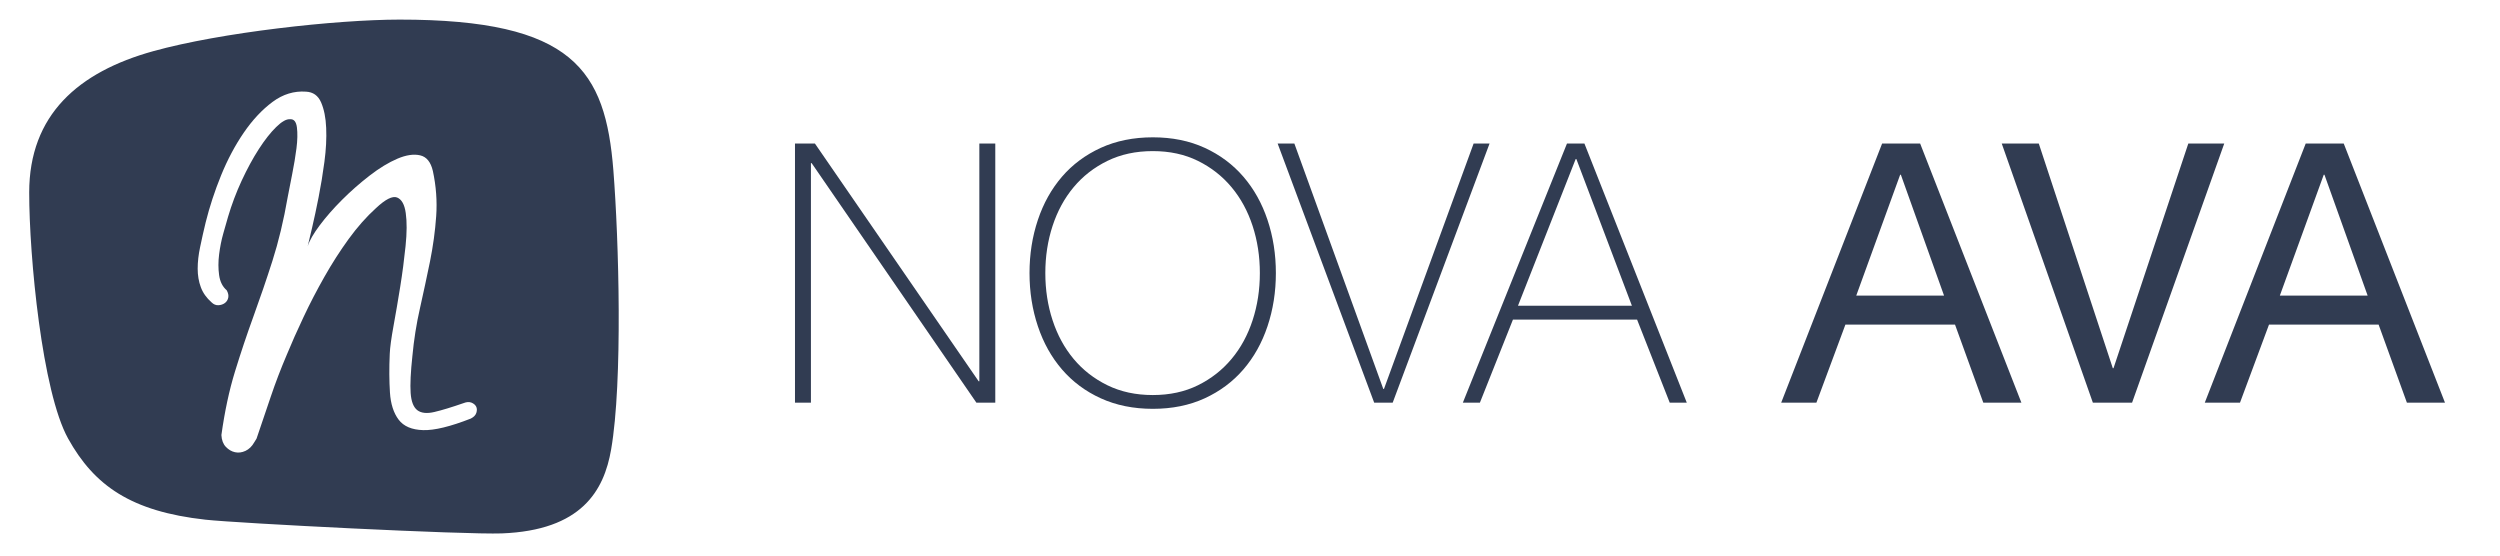
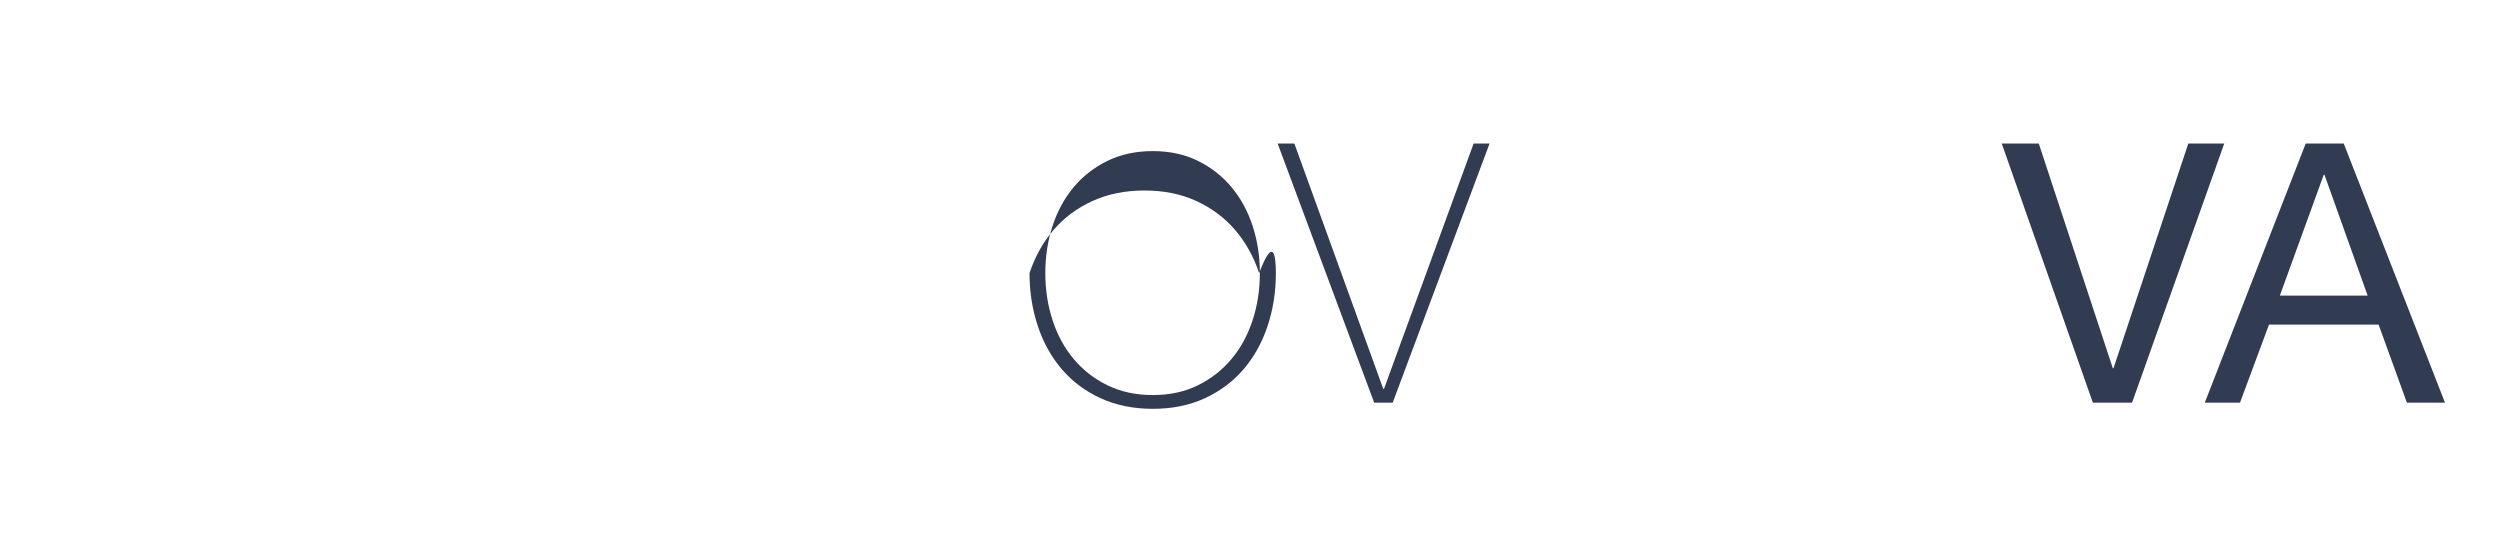
<svg xmlns="http://www.w3.org/2000/svg" viewBox="0 0 382.68 85.04">
-   <path fill="#313C52" d="M93.89,26.07C92.67,10.77,87.82,2.99,61.14,3c-9.7,0.01-27.34,1.96-37.67,4.83c-11.47,3.18-19,9.74-19,21.64 c0,9.83,1.98,30.5,5.95,37.65c4.02,7.24,9.66,11.17,21.03,12.43c4.99,0.55,39.68,2.31,45.36,2.1C89,81.18,92.46,75.14,93.55,68.78 C95.34,58.43,94.73,36.71,93.89,26.07z M72.92,63.18c-0.11,0.36-0.4,0.66-0.85,0.89c-3.14,1.23-5.57,1.82-7.3,1.77 c-1.73-0.05-2.98-0.58-3.75-1.6c-0.77-1.02-1.22-2.41-1.33-4.16c-0.11-1.75-0.13-3.72-0.03-5.9c0.04-1,0.24-2.43,0.58-4.3 c0.34-1.86,0.68-3.85,1.02-5.97c0.34-2.11,0.61-4.19,0.82-6.24s0.22-3.73,0.03-5.05c-0.18-1.32-0.63-2.11-1.33-2.39 c-0.71-0.27-1.78,0.27-3.24,1.64c-1.46,1.32-2.84,2.89-4.16,4.7c-1.32,1.82-2.56,3.75-3.72,5.8c-1.16,2.05-2.23,4.1-3.2,6.17 c-0.98,2.07-1.83,3.99-2.56,5.76c-0.91,2.14-1.73,4.27-2.45,6.41C40.73,62.86,40,65,39.27,67.14l-0.34,0.55 c-0.36,0.64-0.82,1.08-1.36,1.33c-0.55,0.25-1.08,0.32-1.6,0.2c-0.52-0.11-0.99-0.39-1.4-0.82c-0.41-0.43-0.64-1.03-0.68-1.81 c0.5-3.59,1.19-6.83,2.08-9.72c0.89-2.89,1.83-5.7,2.83-8.45c1-2.75,1.97-5.58,2.9-8.49c0.93-2.91,1.72-6.18,2.35-9.82 c0.18-0.95,0.41-2.11,0.68-3.48c0.27-1.36,0.49-2.67,0.65-3.92c0.16-1.25,0.18-2.32,0.07-3.2c-0.11-0.89-0.47-1.31-1.06-1.26 c-0.55-0.04-1.25,0.35-2.11,1.19c-0.86,0.84-1.75,1.97-2.66,3.38c-0.91,1.41-1.78,3.02-2.63,4.84c-0.84,1.82-1.53,3.66-2.08,5.52 c-0.18,0.64-0.42,1.48-0.72,2.52c-0.3,1.05-0.51,2.13-0.65,3.24c-0.14,1.11-0.14,2.17,0,3.17c0.14,1,0.52,1.77,1.16,2.32 c0.23,0.41,0.31,0.78,0.24,1.13c-0.07,0.34-0.24,0.61-0.51,0.82c-0.27,0.2-0.6,0.32-0.99,0.34c-0.39,0.02-0.74-0.12-1.06-0.44 c-0.77-0.68-1.32-1.45-1.64-2.32c-0.32-0.86-0.48-1.81-0.48-2.83s0.12-2.14,0.38-3.34c0.25-1.2,0.53-2.47,0.85-3.78 c0.59-2.36,1.37-4.75,2.35-7.16c0.98-2.41,2.14-4.59,3.48-6.55c1.34-1.95,2.81-3.52,4.4-4.7c1.59-1.18,3.3-1.7,5.11-1.57 c1.09,0.05,1.86,0.59,2.32,1.64c0.45,1.05,0.72,2.35,0.78,3.92c0.07,1.57-0.02,3.3-0.27,5.18c-0.25,1.89-0.55,3.69-0.89,5.42 c-0.34,1.73-0.67,3.27-0.99,4.64c-0.32,1.36-0.55,2.32-0.68,2.86c0.27-0.86,0.89-1.93,1.84-3.2c0.95-1.27,2.09-2.57,3.41-3.89 c1.32-1.32,2.73-2.56,4.23-3.72c1.5-1.16,2.92-2.02,4.26-2.59c1.34-0.57,2.5-0.74,3.48-0.51c0.98,0.23,1.62,1.02,1.94,2.39 c0.5,2.32,0.67,4.63,0.51,6.92c-0.16,2.3-0.48,4.61-0.95,6.95c-0.48,2.34-0.99,4.72-1.53,7.13c-0.55,2.41-0.93,4.84-1.16,7.3 c-0.27,2.5-0.36,4.4-0.27,5.69c0.09,1.3,0.43,2.17,1.02,2.63c0.59,0.45,1.47,0.55,2.63,0.27c1.16-0.27,2.65-0.73,4.47-1.36 c0.45-0.18,0.85-0.2,1.19-0.07c0.34,0.14,0.58,0.34,0.72,0.61C73.02,62.5,73.03,62.82,72.92,63.18z" />
  <g>
-     <path fill="#313C52" d="M121.68,21.97h3.06l25.06,36.39h0.11V21.97h2.44v39.67h-2.89l-25.22-36.67h-0.11v36.67h-2.44V21.97z" />
-     <path fill="#313C52" d="M195.3,41.8c0,2.89-0.43,5.6-1.28,8.14c-0.85,2.54-2.08,4.74-3.69,6.61c-1.61,1.87-3.58,3.34-5.92,4.42 c-2.33,1.07-4.98,1.61-7.94,1.61c-2.96,0-5.62-0.54-7.97-1.61c-2.35-1.07-4.33-2.55-5.94-4.42c-1.61-1.87-2.84-4.07-3.69-6.61 c-0.85-2.54-1.28-5.25-1.28-8.14s0.43-5.6,1.28-8.14c0.85-2.54,2.08-4.74,3.69-6.61c1.61-1.87,3.59-3.34,5.94-4.42 c2.35-1.07,5.01-1.61,7.97-1.61c2.96,0,5.61,0.54,7.94,1.61c2.33,1.07,4.31,2.55,5.92,4.42c1.61,1.87,2.84,4.07,3.69,6.61 C194.87,36.2,195.3,38.91,195.3,41.8z M160.01,41.8c0,2.56,0.37,4.96,1.11,7.22c0.74,2.26,1.81,4.23,3.22,5.92 c1.41,1.69,3.13,3.03,5.17,4.03c2.04,1,4.35,1.5,6.95,1.5c2.59,0,4.9-0.5,6.92-1.5c2.02-1,3.73-2.34,5.14-4.03 c1.41-1.68,2.48-3.66,3.22-5.92c0.74-2.26,1.11-4.67,1.11-7.22c0-2.56-0.37-4.96-1.11-7.22c-0.74-2.26-1.81-4.23-3.22-5.92 c-1.41-1.69-3.12-3.03-5.14-4.03c-2.02-1-4.32-1.5-6.92-1.5c-2.59,0-4.91,0.5-6.95,1.5c-2.04,1-3.76,2.34-5.17,4.03 c-1.41,1.69-2.48,3.66-3.22,5.92C160.38,36.84,160.01,39.25,160.01,41.8z" />
+     <path fill="#313C52" d="M195.3,41.8c0,2.89-0.43,5.6-1.28,8.14c-0.85,2.54-2.08,4.74-3.69,6.61c-1.61,1.87-3.58,3.34-5.92,4.42 c-2.33,1.07-4.98,1.61-7.94,1.61c-2.96,0-5.62-0.54-7.97-1.61c-2.35-1.07-4.33-2.55-5.94-4.42c-1.61-1.87-2.84-4.07-3.69-6.61 c-0.85-2.54-1.28-5.25-1.28-8.14c0.85-2.54,2.08-4.74,3.69-6.61c1.61-1.87,3.59-3.34,5.94-4.42 c2.35-1.07,5.01-1.61,7.97-1.61c2.96,0,5.61,0.54,7.94,1.61c2.33,1.07,4.31,2.55,5.92,4.42c1.61,1.87,2.84,4.07,3.69,6.61 C194.87,36.2,195.3,38.91,195.3,41.8z M160.01,41.8c0,2.56,0.37,4.96,1.11,7.22c0.74,2.26,1.81,4.23,3.22,5.92 c1.41,1.69,3.13,3.03,5.17,4.03c2.04,1,4.35,1.5,6.95,1.5c2.59,0,4.9-0.5,6.92-1.5c2.02-1,3.73-2.34,5.14-4.03 c1.41-1.68,2.48-3.66,3.22-5.92c0.74-2.26,1.11-4.67,1.11-7.22c0-2.56-0.37-4.96-1.11-7.22c-0.74-2.26-1.81-4.23-3.22-5.92 c-1.41-1.69-3.12-3.03-5.14-4.03c-2.02-1-4.32-1.5-6.92-1.5c-2.59,0-4.91,0.5-6.95,1.5c-2.04,1-3.76,2.34-5.17,4.03 c-1.41,1.69-2.48,3.66-3.22,5.92C160.38,36.84,160.01,39.25,160.01,41.8z" />
    <path fill="#313C52" d="M211.74,59.53h0.11l13.72-37.56h2.44l-14.83,39.67h-2.83l-14.78-39.67h2.56L211.74,59.53z" />
-     <path fill="#313C52" d="M239.86,21.97h2.67l15.67,39.67h-2.61l-5-12.72h-19l-5.06,12.72h-2.61L239.86,21.97z M249.8,46.8 l-8.5-22.45h-0.11l-8.83,22.45H249.8z" />
-     <path fill="#313C52" d="M293.92,21.97l15.5,39.67h-5.83l-4.33-11.95h-16.78l-4.44,11.95h-5.39l15.45-39.67H293.92z M297.58,45.25 l-6.61-18.5h-0.11l-6.72,18.5H297.58z" />
    <path fill="#313C52" d="M320.36,61.64l-13.95-39.67h5.67l11.33,34.39h0.11l11.45-34.39h5.5l-14.11,39.67H320.36z" />
    <path fill="#313C52" d="M358.76,21.97l15.5,39.67h-5.83l-4.33-11.95h-16.78l-4.44,11.95h-5.39l15.45-39.67H358.76z M362.42,45.25 l-6.61-18.5h-0.11l-6.72,18.5H362.42z" />
  </g>
</svg>